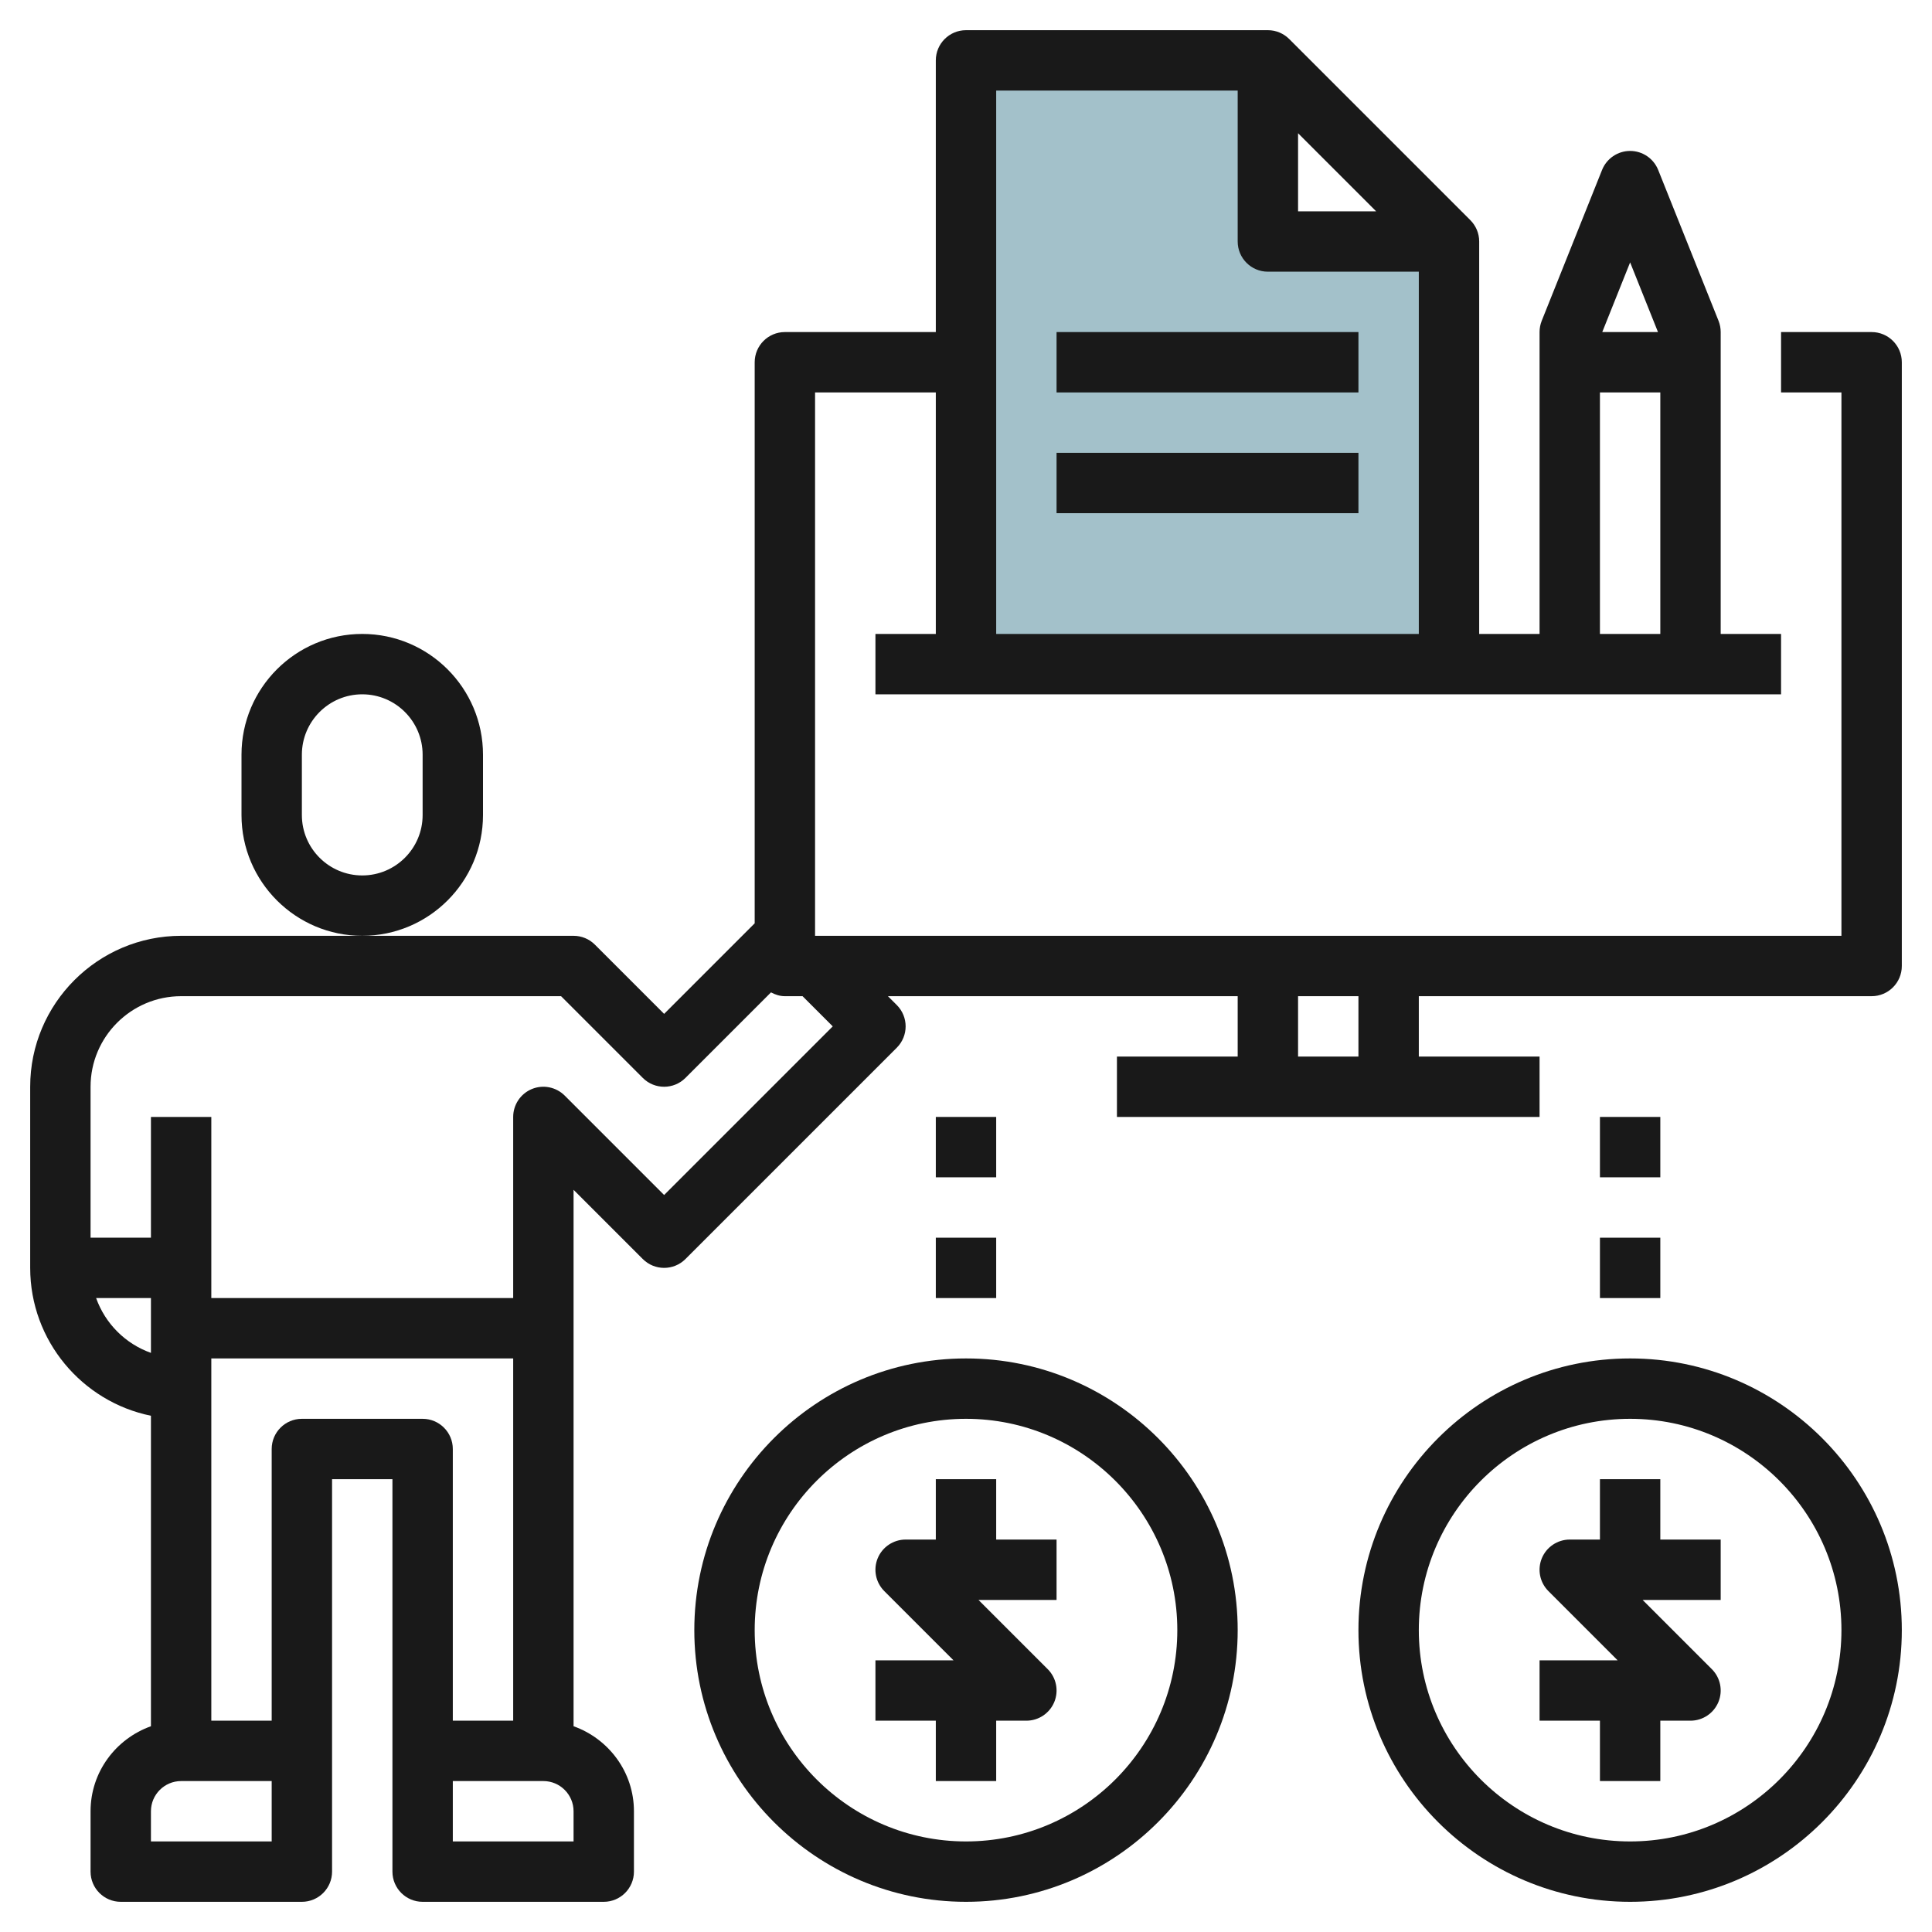
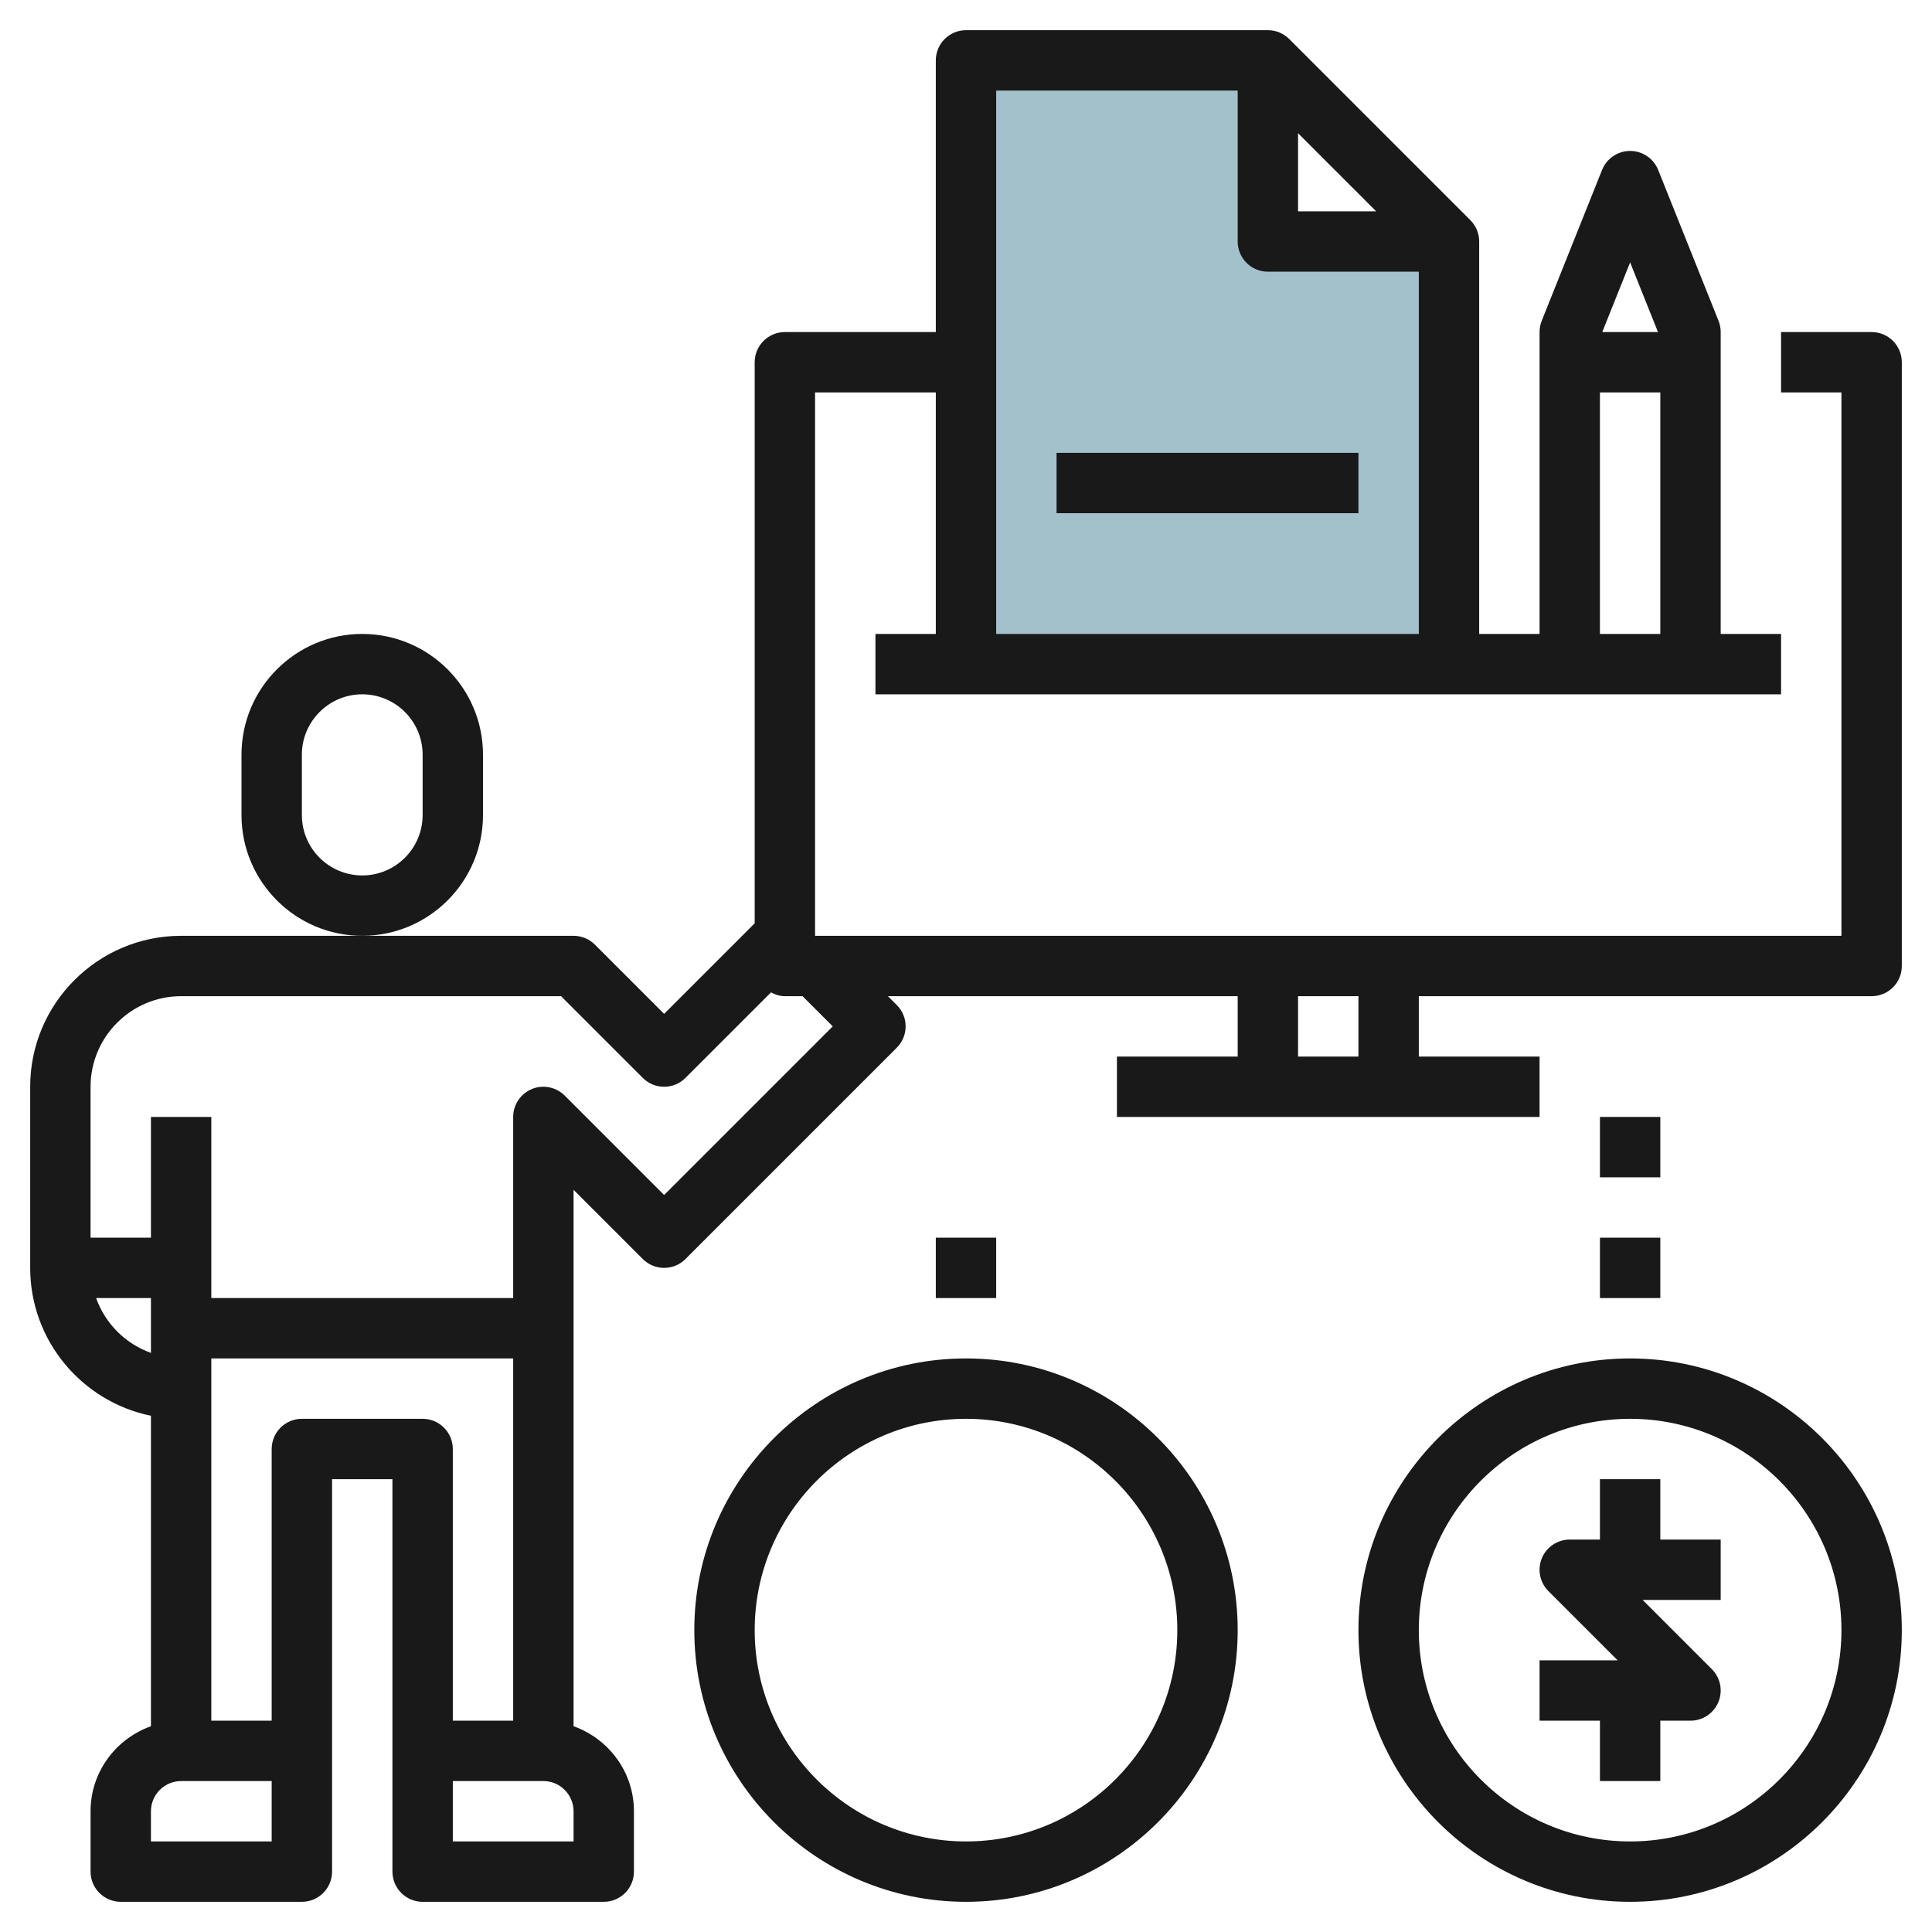
<svg xmlns="http://www.w3.org/2000/svg" id="Layer_3" enable-background="new 0 0 64 64" height="512" viewBox="0 0 64 64" width="512">
  <path d="m48 22v-14h-6v-6h-10v20" fill="#a3c1ca" />
  <g fill="#191919">
    <path d="m16 27v-2c0-2.206-1.794-4-4-4s-4 1.794-4 4v2c0 2.206 1.794 4 4 4s4-1.794 4-4zm-2 0c0 1.103-.897 2-2 2s-2-.897-2-2v-2c0-1.103.897-2 2-2s2 .897 2 2z" />
    <path d="m62 11h-3v2h2v18h-34v-18h4v8h-2v2h30v-2h-2v-10c0-.127-.024-.253-.071-.372l-2-5c-.153-.379-.52-.628-.929-.628s-.776.249-.929.628l-2 5c-.047.119-.071.245-.071.372v10h-2v-13c0-.276-.112-.526-.293-.707l-5.999-5.999c-.182-.182-.432-.294-.708-.294h-10c-.552 0-1 .448-1 1v9h-5c-.552 0-1 .448-1 1v18.586l-3 3-2.293-2.293c-.187-.188-.442-.293-.707-.293h-7-6c-2.757 0-5 2.243-5 5v6c0 2.414 1.721 4.434 4 4.899v10.285c-1.161.414-2 1.514-2 2.816v2c0 .552.448 1 1 1h6c.552 0 1-.448 1-1v-4-9h2v9 4c0 .552.448 1 1 1h6c.552 0 1-.448 1-1v-2c0-1.302-.839-2.402-2-2.816v-17.77l2.293 2.293c.391.391 1.023.391 1.414 0l7-7c.391-.391.391-1.023 0-1.414l-.293-.293h11.586v2h-4v2h14v-2h-4v-2h15c.552 0 1-.448 1-1v-20c0-.552-.448-1-1-1zm-8-2.308.923 2.308h-1.846zm-1 4.308h2v8h-2zm-10-8.586 2.586 2.586h-2.586zm-2-1.414v5c0 .552.448 1 1 1h5v12h-14v-18zm-37.816 40h1.816v1.816c-.847-.302-1.514-.969-1.816-1.816zm5.816 18h-4v-1c0-.551.449-1 1-1h3zm1-14c-.552 0-1 .448-1 1v9h-2v-12h10v12h-2v-9c0-.552-.448-1-1-1zm9 14h-4v-2h3c.551 0 1 .449 1 1zm8.586-27-5.586 5.586-3.293-3.293c-.287-.286-.717-.372-1.09-.217s-.617.52-.617.924v6h-10v-6h-2v4h-2v-5c0-1.654 1.346-3 3-3h12.586l2.707 2.707c.391.391 1.023.391 1.414 0l2.833-2.833c.14.074.291.126.46.126h.586zm17.414 1h-2v-2h2z" />
-     <path d="m35 11h10v2h-10z" />
    <path d="m35 15h10v2h-10z" />
-     <path d="m31 59h2v-2h1c.404 0 .769-.244.924-.617.155-.374.069-.804-.217-1.09l-2.293-2.293h2.586v-2h-2v-2h-2v2h-1c-.404 0-.769.244-.924.617-.155.374-.069.804.217 1.09l2.293 2.293h-2.586v2h2z" />
    <path d="m23 54c0 4.962 4.038 9 9 9s9-4.038 9-9-4.038-9-9-9-9 4.038-9 9zm9-7c3.86 0 7 3.14 7 7s-3.14 7-7 7-7-3.14-7-7 3.14-7 7-7z" />
    <path d="m55 49h-2v2h-1c-.404 0-.769.244-.924.617-.155.374-.069.804.217 1.09l2.293 2.293h-2.586v2h2v2h2v-2h1c.404 0 .769-.244.924-.617.155-.374.069-.804-.217-1.09l-2.293-2.293h2.586v-2h-2z" />
    <path d="m54 45c-4.962 0-9 4.038-9 9s4.038 9 9 9 9-4.038 9-9-4.038-9-9-9zm0 16c-3.86 0-7-3.14-7-7s3.14-7 7-7 7 3.14 7 7-3.14 7-7 7z" />
    <path d="m31 41h2v2h-2z" />
-     <path d="m31 37h2v2h-2z" />
    <path d="m53 41h2v2h-2z" />
    <path d="m53 37h2v2h-2z" />
  </g>
</svg>